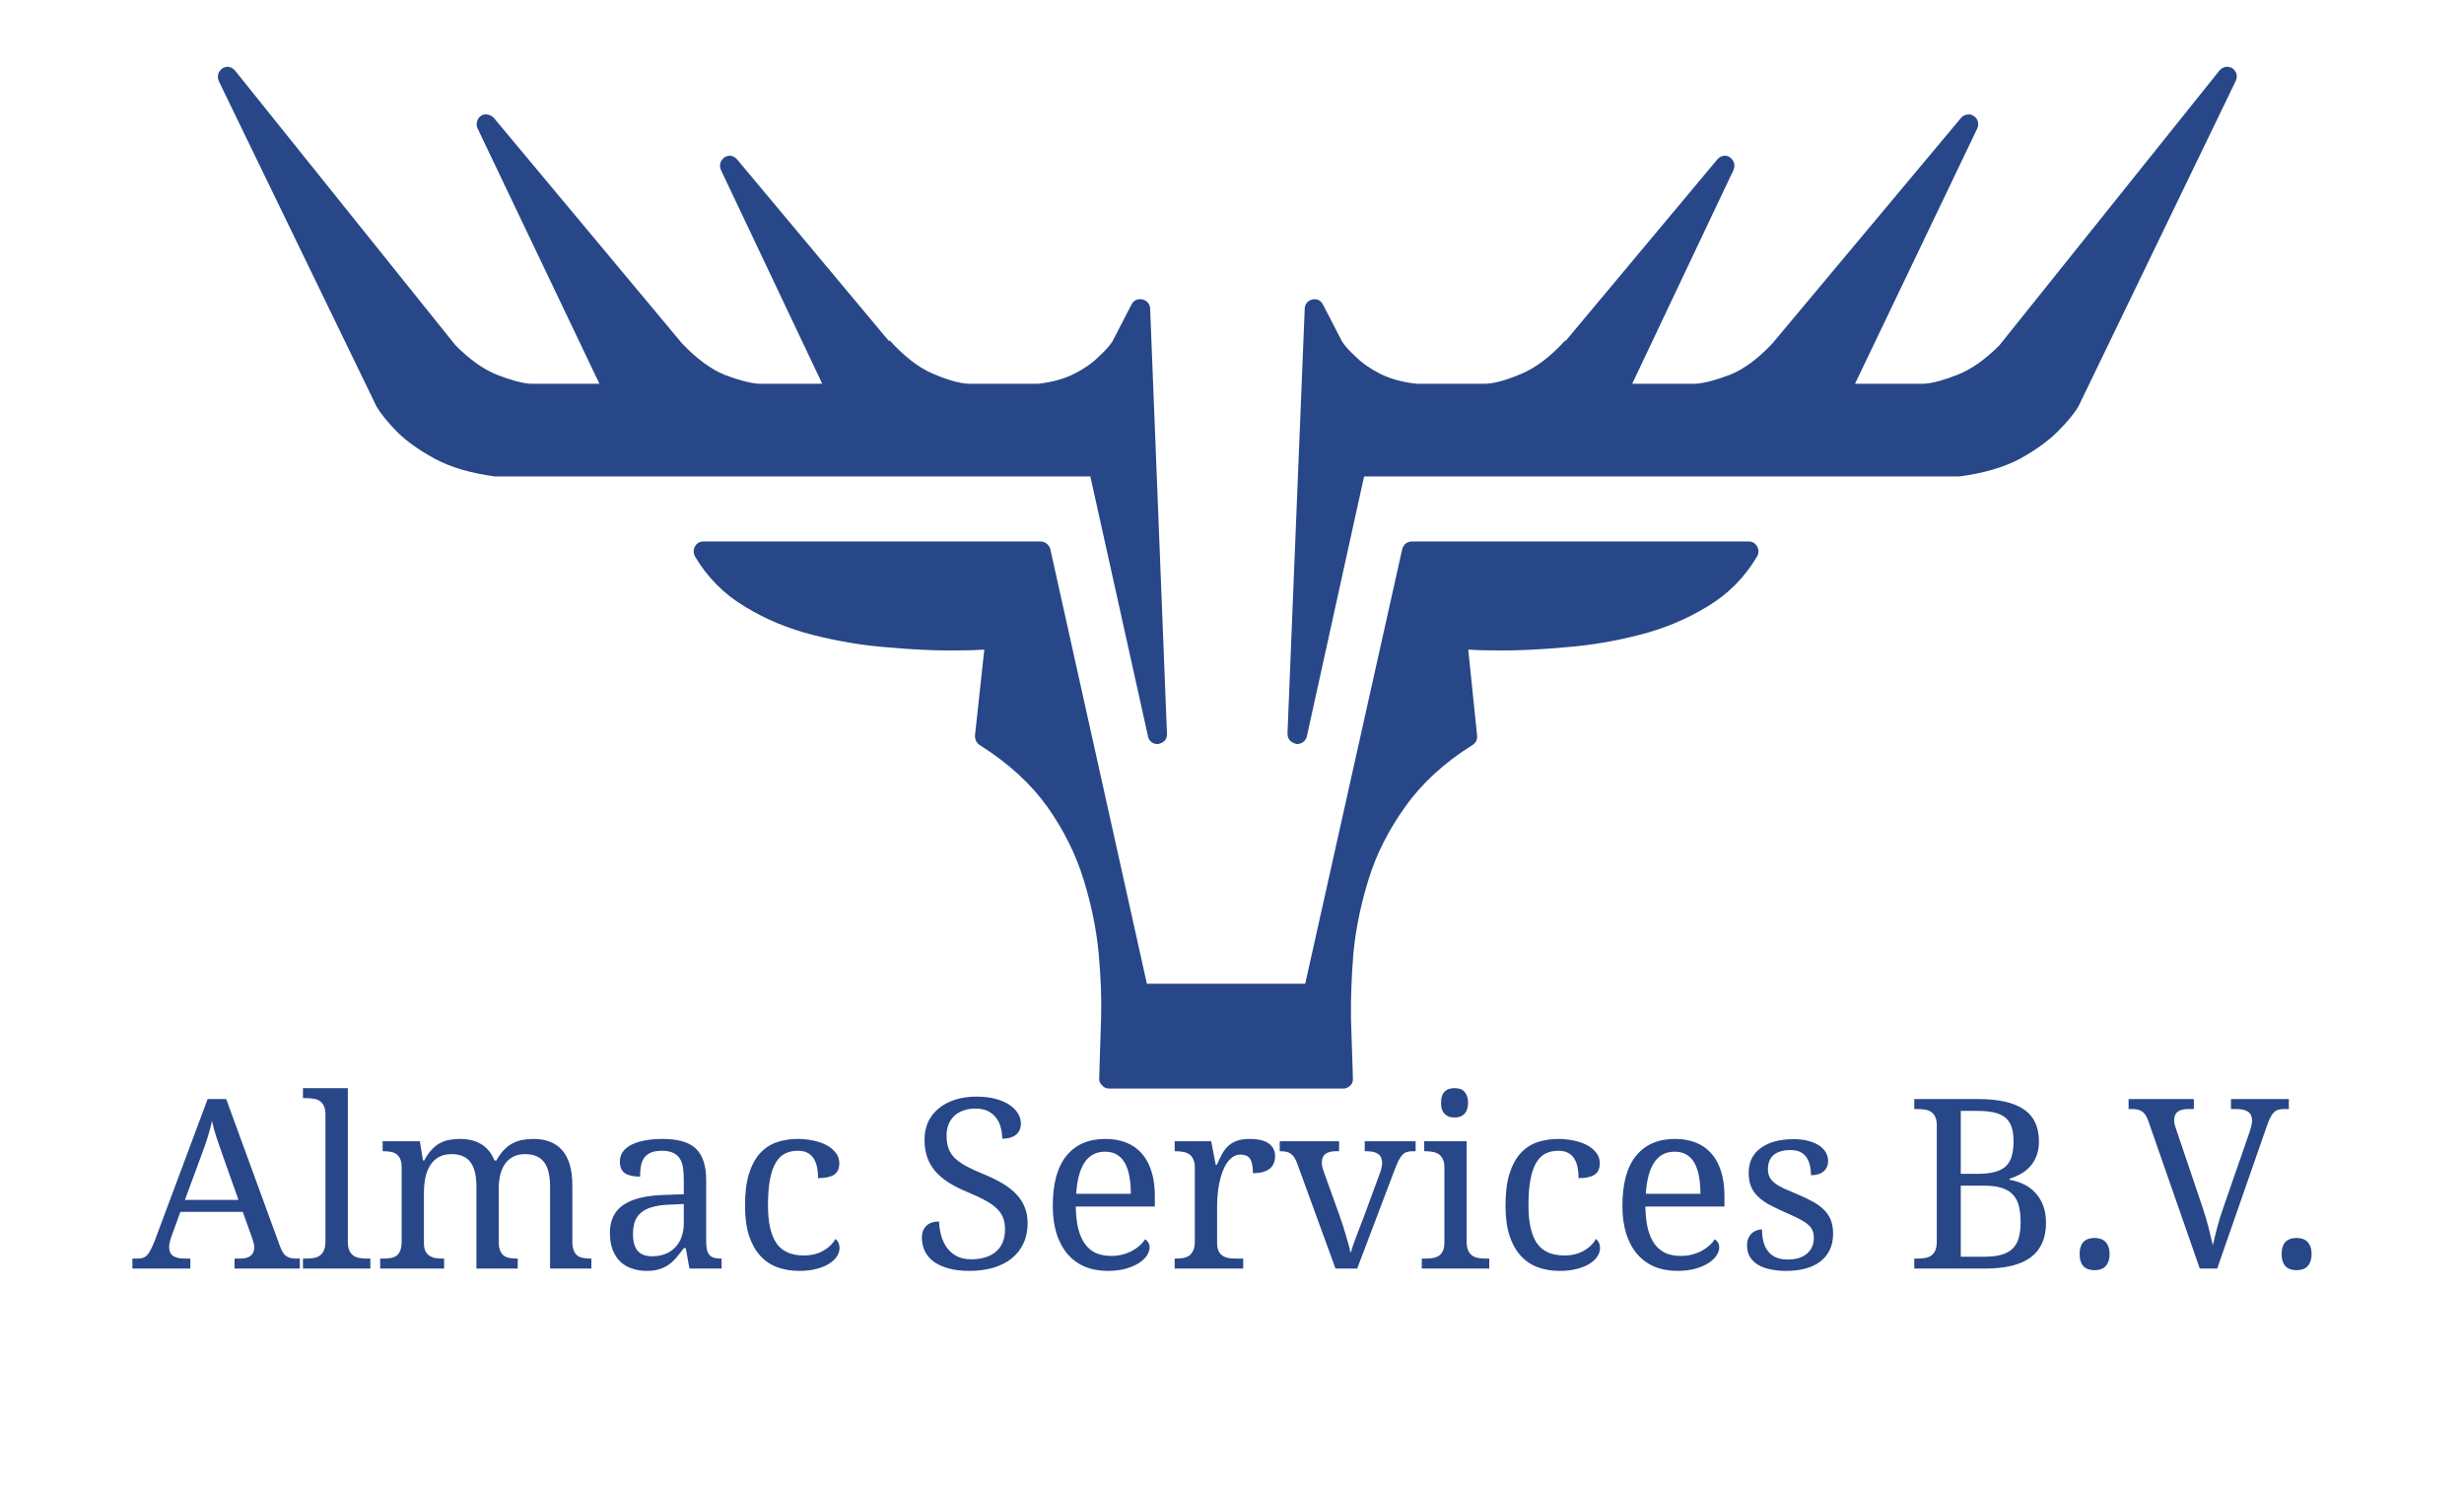
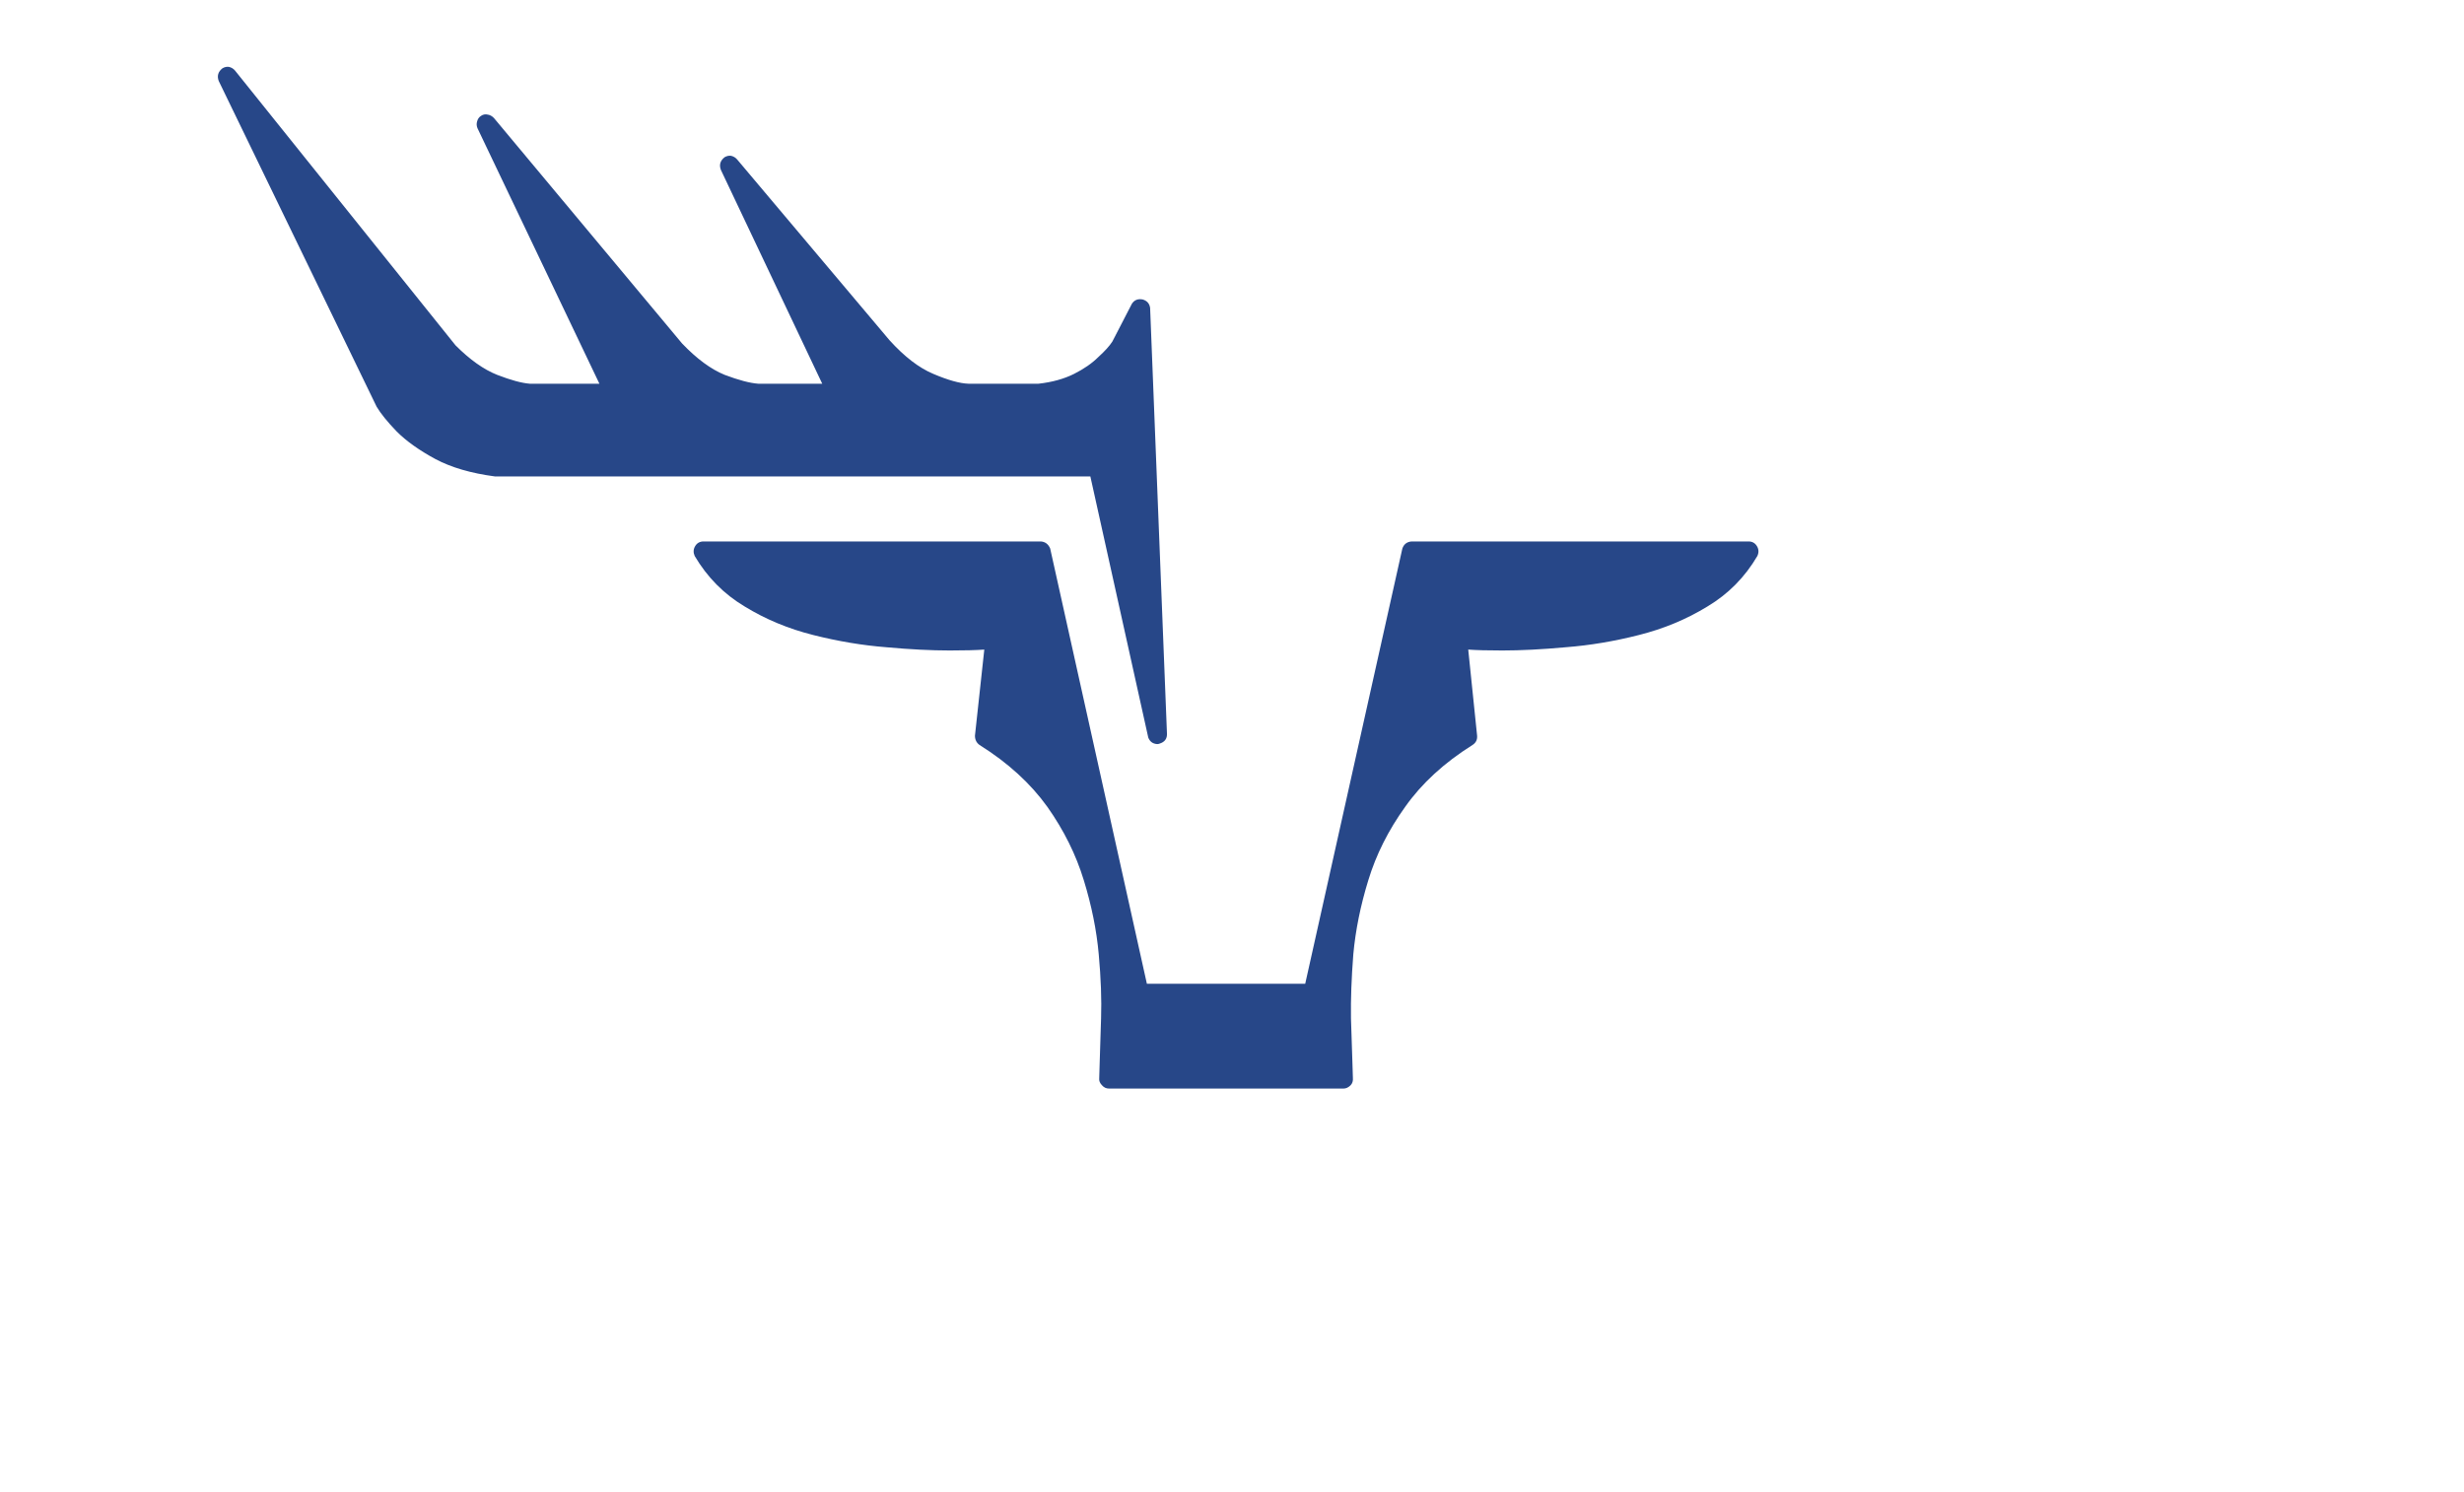
<svg xmlns="http://www.w3.org/2000/svg" width="332" height="201" viewBox="0 0 332 201" fill="none">
  <path fill-rule="evenodd" clip-rule="evenodd" d="M235.594 72.965H190.213C189.584 73.009 189.166 73.325 188.955 73.911L175.866 132.566H154.531L141.5 73.911C141.25 73.325 140.832 73.009 140.241 72.965H94.803C94.296 72.965 93.917 73.177 93.666 73.596C93.416 74.015 93.396 74.459 93.602 74.922C95.284 77.779 97.527 80.05 100.339 81.731C103.151 83.455 106.235 84.737 109.594 85.579C112.947 86.422 116.221 86.969 119.407 87.22C122.639 87.515 125.495 87.658 127.968 87.658C129.941 87.658 131.494 87.619 132.624 87.536L131.366 99.139C131.366 99.686 131.577 100.105 131.995 100.4C135.817 102.795 138.86 105.575 141.121 108.728C143.349 111.882 144.982 115.178 146.034 118.626C147.081 122.031 147.755 125.357 148.044 128.595C148.34 131.832 148.443 134.709 148.359 137.232C148.276 139.799 148.217 141.775 148.173 143.159C148.129 144.549 148.109 145.263 148.109 145.309C148.07 145.643 148.193 145.958 148.488 146.255C148.738 146.545 149.053 146.692 149.432 146.692H181.029C181.363 146.692 181.678 146.545 181.974 146.255C182.224 145.997 182.327 145.663 182.288 145.244C182.288 145.244 182.263 144.549 182.224 143.159C182.18 141.775 182.116 139.799 182.031 137.232C181.992 134.67 182.096 131.788 182.346 128.595C182.642 125.357 183.315 122.031 184.363 118.626C185.41 115.178 187.067 111.882 189.334 108.728C191.557 105.575 194.58 102.795 198.396 100.4C198.859 100.105 199.07 99.686 199.025 99.139L197.83 87.536C198.922 87.619 200.456 87.658 202.429 87.658C204.901 87.658 207.753 87.515 210.983 87.22C214.215 86.969 217.489 86.422 220.803 85.579C224.161 84.737 227.244 83.455 230.058 81.731C232.87 80.05 235.112 77.779 236.788 74.922C237 74.459 236.981 74.015 236.73 73.596C236.474 73.177 236.101 72.965 235.594 72.965Z" fill="#274788" />
-   <path fill-rule="evenodd" clip-rule="evenodd" d="M154.968 41.495C154.885 40.903 154.55 40.529 153.966 40.356C153.336 40.233 152.849 40.42 152.514 40.928L149.875 46.032C149.496 46.624 148.866 47.319 147.987 48.117C147.146 48.954 146.053 49.713 144.711 50.388C143.369 51.058 141.776 51.502 139.927 51.709H130.486C129.311 51.669 127.738 51.226 125.765 50.388C123.838 49.585 121.867 48.072 119.85 45.845L119.786 45.974L99.331 21.499C99.125 21.248 98.849 21.081 98.515 20.997C98.219 20.953 97.925 21.017 97.635 21.184C97.045 21.647 96.878 22.214 97.128 22.889L110.788 51.709H102.163C101.033 51.625 99.524 51.226 97.635 50.511C95.786 49.758 93.878 48.348 91.907 46.289L66.539 15.887C66.288 15.636 66.017 15.488 65.723 15.444C65.388 15.36 65.073 15.424 64.779 15.636C64.528 15.803 64.361 16.055 64.278 16.39C64.194 16.686 64.214 16.981 64.336 17.277L80.764 51.709H71.388C70.296 51.625 68.826 51.226 66.982 50.511C65.177 49.797 63.309 48.471 61.381 46.54L31.672 9.516C31.465 9.265 31.19 9.097 30.856 9.014C30.56 8.969 30.266 9.033 29.976 9.201C29.386 9.664 29.218 10.231 29.469 10.906L50.746 54.803C51.291 55.724 52.191 56.838 53.45 58.144C54.753 59.45 56.494 60.686 58.671 61.864C60.816 63.002 63.476 63.776 66.667 64.2H146.914L154.717 99.39C154.929 99.938 155.328 100.233 155.912 100.272C156.04 100.272 156.143 100.253 156.227 100.214C156.94 100.002 157.279 99.538 157.235 98.824L154.968 41.495Z" fill="#274788" />
-   <path fill-rule="evenodd" clip-rule="evenodd" d="M175.802 41.495C175.886 40.903 176.225 40.529 176.81 40.356C177.395 40.233 177.857 40.42 178.197 40.928L180.837 46.032C181.216 46.624 181.845 47.319 182.725 48.117C183.566 48.954 184.657 49.713 186 50.388C187.342 51.058 188.955 51.502 190.843 51.709H200.226C201.4 51.669 202.974 51.226 204.946 50.388C206.917 49.585 208.909 48.072 210.925 45.845V45.974L231.381 21.499C231.587 21.248 231.861 21.081 232.196 20.997C232.531 20.953 232.826 21.017 233.076 21.184C233.667 21.647 233.834 22.214 233.583 22.889L219.923 51.709H228.548C229.679 51.625 231.188 51.226 233.076 50.511C234.964 49.758 236.873 48.348 238.805 46.289L264.231 15.887C264.442 15.636 264.713 15.488 265.053 15.444C265.342 15.36 265.637 15.424 265.933 15.636C266.227 15.803 266.415 16.055 266.498 16.39C266.581 16.686 266.562 16.981 266.434 17.277L249.948 51.709H259.324C260.455 51.625 261.925 51.226 263.73 50.511C265.574 49.797 267.462 48.471 269.394 46.54L299.04 9.516C299.246 9.265 299.521 9.097 299.856 9.014C300.19 8.969 300.505 9.033 300.8 9.201C301.385 9.664 301.532 10.231 301.243 10.906L280.03 54.803C279.483 55.724 278.56 56.838 277.262 58.144C275.959 59.45 274.237 60.686 272.098 61.864C269.916 63.002 267.231 63.776 264.045 64.2H183.798L176.052 99.39C175.802 99.938 175.384 100.233 174.793 100.272C174.71 100.272 174.627 100.253 174.543 100.214C173.831 100.002 173.477 99.538 173.477 98.824L175.802 41.495Z" fill="#274788" />
-   <path d="M24.305 163.31L23.087 166.669C22.993 166.919 22.92 167.169 22.868 167.419C22.816 167.658 22.79 167.867 22.79 168.044C22.79 168.586 22.962 168.981 23.305 169.231C23.66 169.481 24.196 169.606 24.915 169.606H25.649V170.95H17.837V169.606H18.446C18.759 169.606 19.024 169.575 19.243 169.513C19.462 169.44 19.66 169.31 19.837 169.122C20.014 168.935 20.18 168.679 20.337 168.356C20.503 168.033 20.686 167.617 20.884 167.106L27.977 148.106H30.477L37.712 167.903C37.837 168.237 37.962 168.513 38.087 168.731C38.222 168.95 38.378 169.127 38.556 169.263C38.733 169.388 38.936 169.476 39.165 169.528C39.394 169.58 39.665 169.606 39.977 169.606H40.399V170.95H31.602V169.606H32.337C33.618 169.606 34.259 169.096 34.259 168.075C34.259 167.898 34.233 167.716 34.181 167.528C34.139 167.341 34.076 167.127 33.993 166.888L32.712 163.31H24.305ZM30.149 156.106C29.816 155.158 29.509 154.273 29.227 153.45C28.956 152.617 28.733 151.815 28.555 151.044C28.483 151.429 28.394 151.804 28.29 152.169C28.196 152.523 28.092 152.888 27.977 153.263C27.863 153.638 27.733 154.033 27.587 154.45C27.441 154.856 27.274 155.31 27.087 155.81L24.915 161.7H32.134L30.149 156.106ZM41.227 169.606C41.592 169.606 41.931 169.58 42.243 169.528C42.566 169.476 42.842 169.372 43.071 169.216C43.311 169.049 43.498 168.815 43.634 168.513C43.779 168.211 43.852 167.81 43.852 167.31V150.153C43.852 149.685 43.779 149.31 43.634 149.028C43.498 148.737 43.311 148.513 43.071 148.356C42.831 148.2 42.55 148.101 42.227 148.06C41.915 148.007 41.581 147.981 41.227 147.981H40.821V146.638H46.868V167.31C46.868 167.81 46.936 168.211 47.071 168.513C47.206 168.815 47.394 169.049 47.634 169.216C47.873 169.372 48.149 169.476 48.462 169.528C48.785 169.58 49.128 169.606 49.493 169.606H49.899V170.95H40.821V169.606H41.227ZM59.837 169.606V170.95H51.227V169.606H51.649C52.014 169.606 52.347 169.58 52.649 169.528C52.951 169.476 53.212 169.372 53.431 169.216C53.649 169.049 53.816 168.815 53.931 168.513C54.056 168.211 54.118 167.81 54.118 167.31V157.325C54.118 156.856 54.056 156.481 53.931 156.2C53.806 155.908 53.634 155.685 53.415 155.528C53.196 155.372 52.936 155.268 52.634 155.216C52.331 155.164 52.003 155.138 51.649 155.138H51.556V153.794H56.571L56.993 156.388H57.149C57.472 155.794 57.811 155.31 58.165 154.935C58.519 154.549 58.894 154.252 59.29 154.044C59.696 153.825 60.118 153.679 60.556 153.606C61.003 153.523 61.477 153.481 61.977 153.481C62.498 153.481 62.993 153.533 63.462 153.638C63.931 153.742 64.363 153.908 64.759 154.138C65.165 154.367 65.524 154.669 65.837 155.044C66.16 155.408 66.42 155.856 66.618 156.388H66.884C67.207 155.794 67.555 155.31 67.93 154.935C68.305 154.549 68.701 154.252 69.118 154.044C69.545 153.825 69.988 153.679 70.446 153.606C70.915 153.523 71.399 153.481 71.899 153.481C72.712 153.481 73.441 153.606 74.087 153.856C74.733 154.096 75.279 154.471 75.727 154.981C76.175 155.481 76.519 156.127 76.759 156.919C76.998 157.711 77.118 158.653 77.118 159.747V167.31C77.118 167.81 77.18 168.211 77.305 168.513C77.43 168.815 77.602 169.049 77.821 169.216C78.04 169.372 78.3 169.476 78.602 169.528C78.904 169.58 79.233 169.606 79.587 169.606H79.68V170.95H74.118V159.903C74.118 159.205 74.055 158.586 73.93 158.044C73.816 157.502 73.623 157.044 73.352 156.669C73.092 156.294 72.748 156.013 72.321 155.825C71.894 155.627 71.373 155.528 70.759 155.528C70.092 155.528 69.529 155.658 69.071 155.919C68.623 156.169 68.259 156.513 67.977 156.95C67.696 157.388 67.493 157.893 67.368 158.466C67.253 159.039 67.196 159.648 67.196 160.294V167.31C67.196 167.81 67.259 168.211 67.384 168.513C67.509 168.815 67.68 169.049 67.899 169.216C68.118 169.372 68.378 169.476 68.68 169.528C68.983 169.58 69.311 169.606 69.665 169.606H69.759V170.95H64.196V159.903C64.196 159.205 64.134 158.586 64.009 158.044C63.894 157.502 63.701 157.044 63.431 156.669C63.17 156.294 62.826 156.013 62.399 155.825C61.972 155.627 61.451 155.528 60.837 155.528C60.139 155.528 59.55 155.669 59.071 155.95C58.602 156.231 58.222 156.612 57.931 157.091C57.639 157.57 57.431 158.122 57.306 158.747C57.181 159.372 57.118 160.028 57.118 160.716V167.466C57.118 167.935 57.186 168.315 57.321 168.606C57.467 168.888 57.66 169.101 57.899 169.247C58.139 169.393 58.415 169.492 58.727 169.544C59.05 169.586 59.389 169.606 59.743 169.606H59.837ZM85.29 166.31C85.29 167.31 85.498 168.06 85.915 168.56C86.342 169.049 86.998 169.294 87.884 169.294C88.529 169.294 89.113 169.19 89.634 168.981C90.165 168.773 90.613 168.476 90.977 168.091C91.352 167.705 91.639 167.237 91.837 166.685C92.035 166.132 92.134 165.518 92.134 164.841V162.247L90.087 162.341C89.18 162.382 88.42 162.497 87.805 162.685C87.201 162.862 86.712 163.117 86.337 163.45C85.962 163.773 85.691 164.174 85.524 164.653C85.368 165.132 85.29 165.685 85.29 166.31ZM89.165 155.075C88.55 155.075 88.05 155.164 87.665 155.341C87.29 155.507 86.993 155.747 86.774 156.06C86.566 156.372 86.425 156.742 86.352 157.169C86.279 157.596 86.243 158.06 86.243 158.56C85.358 158.56 84.68 158.408 84.212 158.106C83.753 157.804 83.524 157.283 83.524 156.544C83.524 155.992 83.675 155.523 83.977 155.138C84.279 154.752 84.691 154.44 85.212 154.2C85.743 153.95 86.358 153.768 87.055 153.653C87.753 153.539 88.498 153.481 89.29 153.481C90.269 153.481 91.123 153.58 91.852 153.778C92.582 153.966 93.191 154.278 93.68 154.716C94.17 155.153 94.535 155.726 94.774 156.435C95.024 157.132 95.149 157.992 95.149 159.013V167.31C95.149 167.757 95.186 168.127 95.259 168.419C95.332 168.711 95.446 168.945 95.602 169.122C95.759 169.299 95.962 169.424 96.212 169.497C96.472 169.57 96.779 169.606 97.134 169.606H97.227V170.95H92.899L92.399 168.2H92.134C91.8 168.648 91.477 169.06 91.165 169.435C90.852 169.81 90.509 170.132 90.134 170.403C89.759 170.674 89.332 170.882 88.852 171.028C88.384 171.185 87.816 171.263 87.149 171.263C86.441 171.263 85.779 171.158 85.165 170.95C84.561 170.752 84.035 170.445 83.587 170.028C83.149 169.601 82.805 169.07 82.555 168.435C82.305 167.789 82.18 167.028 82.18 166.153C82.18 164.455 82.785 163.195 83.993 162.372C85.201 161.549 87.029 161.101 89.477 161.028L92.134 160.935V159.013C92.134 158.44 92.102 157.914 92.04 157.435C91.977 156.945 91.842 156.528 91.634 156.185C91.425 155.83 91.123 155.56 90.727 155.372C90.342 155.174 89.821 155.075 89.165 155.075ZM107.68 171.263C106.618 171.263 105.639 171.101 104.743 170.778C103.847 170.445 103.076 169.924 102.43 169.216C101.785 168.507 101.279 167.601 100.915 166.497C100.561 165.382 100.384 164.039 100.384 162.466C100.384 160.757 100.561 159.33 100.915 158.185C101.279 157.028 101.779 156.101 102.415 155.403C103.061 154.705 103.816 154.211 104.68 153.919C105.555 153.627 106.498 153.481 107.509 153.481C108.175 153.481 108.837 153.549 109.493 153.685C110.16 153.81 110.759 154.007 111.29 154.278C111.821 154.549 112.253 154.893 112.587 155.31C112.92 155.716 113.087 156.195 113.087 156.747C113.087 157.487 112.847 158.007 112.368 158.31C111.889 158.612 111.175 158.763 110.227 158.763C110.227 158.263 110.186 157.789 110.102 157.341C110.019 156.893 109.873 156.502 109.665 156.169C109.467 155.825 109.191 155.56 108.837 155.372C108.493 155.174 108.05 155.075 107.509 155.075C106.894 155.075 106.337 155.19 105.837 155.419C105.347 155.648 104.925 156.044 104.571 156.606C104.217 157.169 103.946 157.924 103.759 158.872C103.571 159.82 103.477 161.007 103.477 162.435C103.477 164.705 103.852 166.398 104.602 167.513C105.363 168.627 106.602 169.185 108.321 169.185C109.311 169.185 110.175 168.976 110.915 168.56C111.654 168.143 112.206 167.606 112.571 166.95C112.727 167.075 112.858 167.242 112.962 167.45C113.066 167.658 113.118 167.908 113.118 168.2C113.118 168.565 113.003 168.929 112.774 169.294C112.545 169.658 112.201 169.987 111.743 170.278C111.295 170.57 110.733 170.804 110.055 170.981C109.378 171.169 108.587 171.263 107.68 171.263ZM130.587 171.263C129.545 171.263 128.623 171.153 127.821 170.935C127.029 170.716 126.363 170.414 125.821 170.028C125.29 169.632 124.889 169.158 124.618 168.606C124.347 168.044 124.212 167.429 124.212 166.763C124.212 166.117 124.41 165.596 124.805 165.2C125.212 164.804 125.785 164.606 126.524 164.606C126.555 165.273 126.654 165.914 126.821 166.528C126.998 167.143 127.259 167.685 127.602 168.153C127.946 168.622 128.384 168.997 128.915 169.278C129.446 169.56 130.087 169.7 130.837 169.7C132.274 169.7 133.394 169.356 134.196 168.669C135.009 167.971 135.415 166.971 135.415 165.669C135.415 165.086 135.331 164.57 135.165 164.122C134.998 163.674 134.722 163.263 134.337 162.888C133.951 162.502 133.441 162.138 132.805 161.794C132.18 161.44 131.399 161.07 130.462 160.685C129.472 160.278 128.608 159.846 127.868 159.388C127.128 158.919 126.514 158.403 126.024 157.841C125.535 157.268 125.17 156.632 124.93 155.935C124.691 155.237 124.571 154.45 124.571 153.575C124.571 152.658 124.743 151.841 125.087 151.122C125.441 150.403 125.93 149.799 126.555 149.31C127.18 148.81 127.92 148.429 128.774 148.169C129.628 147.908 130.561 147.778 131.571 147.778C132.529 147.778 133.378 147.877 134.118 148.075C134.858 148.273 135.483 148.539 135.993 148.872C136.503 149.205 136.889 149.591 137.149 150.028C137.42 150.455 137.555 150.903 137.555 151.372C137.555 152.06 137.326 152.58 136.868 152.935C136.42 153.278 135.811 153.45 135.04 153.45C135.04 152.95 134.977 152.461 134.852 151.981C134.738 151.492 134.54 151.06 134.259 150.685C133.977 150.299 133.608 149.987 133.149 149.747C132.691 149.507 132.123 149.388 131.446 149.388C130.831 149.388 130.279 149.476 129.79 149.653C129.311 149.82 128.904 150.065 128.571 150.388C128.238 150.7 127.983 151.08 127.805 151.528C127.628 151.976 127.54 152.476 127.54 153.028C127.54 153.664 127.623 154.226 127.79 154.716C127.956 155.195 128.233 155.632 128.618 156.028C129.014 156.414 129.529 156.783 130.165 157.138C130.8 157.481 131.581 157.841 132.509 158.216C133.446 158.601 134.279 159.007 135.009 159.435C135.748 159.862 136.373 160.341 136.884 160.872C137.394 161.393 137.785 161.981 138.055 162.638C138.326 163.283 138.462 164.018 138.462 164.841C138.462 165.851 138.274 166.757 137.899 167.56C137.535 168.351 137.009 169.023 136.321 169.575C135.634 170.127 134.805 170.549 133.837 170.841C132.868 171.122 131.785 171.263 130.587 171.263ZM148.884 155.2C147.696 155.2 146.779 155.685 146.134 156.653C145.498 157.612 145.123 159.018 145.009 160.872H152.368C152.368 160.028 152.305 159.257 152.18 158.56C152.055 157.862 151.858 157.263 151.587 156.763C151.316 156.263 150.956 155.877 150.509 155.606C150.071 155.336 149.529 155.2 148.884 155.2ZM149.274 171.263C148.118 171.263 147.076 171.07 146.149 170.685C145.233 170.289 144.456 169.716 143.821 168.966C143.186 168.216 142.696 167.299 142.352 166.216C142.019 165.122 141.852 163.882 141.852 162.497C141.852 159.507 142.467 157.257 143.696 155.747C144.925 154.237 146.675 153.481 148.946 153.481C149.977 153.481 150.904 153.643 151.727 153.966C152.55 154.289 153.248 154.773 153.821 155.419C154.394 156.054 154.831 156.851 155.134 157.81C155.446 158.757 155.602 159.862 155.602 161.122V162.591H144.946C144.967 163.757 145.081 164.763 145.29 165.606C145.509 166.44 145.816 167.127 146.212 167.669C146.618 168.211 147.113 168.612 147.696 168.872C148.279 169.122 148.951 169.247 149.712 169.247C150.264 169.247 150.774 169.185 151.243 169.06C151.722 168.935 152.154 168.768 152.54 168.56C152.925 168.351 153.264 168.117 153.555 167.856C153.858 167.586 154.102 167.304 154.29 167.013C154.436 167.075 154.571 167.205 154.696 167.403C154.831 167.601 154.899 167.836 154.899 168.106C154.899 168.429 154.785 168.778 154.555 169.153C154.326 169.518 153.977 169.856 153.509 170.169C153.04 170.481 152.451 170.742 151.743 170.95C151.045 171.158 150.222 171.263 149.274 171.263ZM167.509 170.95H158.274V169.606H158.368C158.733 169.606 159.071 169.58 159.384 169.528C159.706 169.476 159.983 169.372 160.212 169.216C160.451 169.049 160.639 168.815 160.774 168.513C160.92 168.211 160.993 167.81 160.993 167.31V157.325C160.993 156.856 160.92 156.481 160.774 156.2C160.639 155.908 160.451 155.685 160.212 155.528C159.972 155.372 159.691 155.268 159.368 155.216C159.055 155.164 158.722 155.138 158.368 155.138H158.274V153.794H163.196L163.805 156.966H163.962C164.17 156.487 164.384 156.039 164.602 155.622C164.821 155.195 165.087 154.825 165.399 154.513C165.722 154.19 166.118 153.94 166.587 153.763C167.055 153.575 167.644 153.481 168.352 153.481C169.519 153.481 170.384 153.685 170.946 154.091C171.519 154.497 171.805 155.07 171.805 155.81C171.805 156.143 171.748 156.45 171.634 156.731C171.529 157.013 171.358 157.257 171.118 157.466C170.878 157.664 170.571 157.82 170.196 157.935C169.821 158.039 169.363 158.091 168.821 158.091C168.821 157.205 168.696 156.57 168.446 156.185C168.196 155.789 167.759 155.591 167.134 155.591C166.738 155.591 166.384 155.705 166.071 155.935C165.759 156.153 165.483 156.45 165.243 156.825C165.014 157.19 164.816 157.612 164.649 158.091C164.493 158.57 164.363 159.065 164.259 159.575C164.165 160.075 164.097 160.575 164.055 161.075C164.014 161.575 163.993 162.028 163.993 162.435V167.466C163.993 167.935 164.061 168.315 164.196 168.606C164.342 168.888 164.535 169.101 164.774 169.247C165.014 169.393 165.29 169.492 165.602 169.544C165.925 169.586 166.264 169.606 166.618 169.606H167.509V170.95ZM172.43 155.138V153.794H180.43V155.138H180.024C179.378 155.138 178.894 155.263 178.571 155.513C178.259 155.763 178.102 156.153 178.102 156.685C178.102 156.862 178.123 157.044 178.165 157.231C178.206 157.408 178.269 157.617 178.352 157.856L180.524 163.903C180.66 164.278 180.8 164.695 180.946 165.153C181.092 165.601 181.227 166.044 181.352 166.481C181.488 166.919 181.608 167.336 181.712 167.731C181.816 168.117 181.889 168.445 181.93 168.716H182.04C182.092 168.487 182.175 168.205 182.29 167.872C182.415 167.528 182.55 167.158 182.696 166.763C182.852 166.356 183.009 165.945 183.165 165.528C183.331 165.112 183.488 164.711 183.634 164.325L185.93 158.091C186.035 157.83 186.108 157.58 186.149 157.341C186.201 157.101 186.227 156.893 186.227 156.716C186.227 156.164 186.05 155.763 185.696 155.513C185.352 155.263 184.826 155.138 184.118 155.138H183.884V153.794H190.743V155.138H190.352C190.04 155.138 189.774 155.174 189.555 155.247C189.337 155.31 189.139 155.435 188.962 155.622C188.785 155.81 188.613 156.065 188.446 156.388C188.29 156.711 188.113 157.127 187.915 157.638L182.868 170.95H179.946L174.805 156.841C174.68 156.507 174.55 156.231 174.415 156.013C174.279 155.794 174.123 155.622 173.946 155.497C173.769 155.362 173.566 155.268 173.337 155.216C173.108 155.164 172.837 155.138 172.524 155.138H172.43ZM191.993 169.606C192.347 169.606 192.68 169.586 192.993 169.544C193.316 169.492 193.597 169.393 193.837 169.247C194.076 169.101 194.264 168.888 194.399 168.606C194.545 168.315 194.618 167.935 194.618 167.466V157.325C194.618 156.856 194.545 156.481 194.399 156.2C194.264 155.908 194.076 155.685 193.837 155.528C193.597 155.372 193.316 155.268 192.993 155.216C192.68 155.164 192.347 155.138 191.993 155.138H191.899V153.794H197.618V167.31C197.618 167.81 197.686 168.211 197.821 168.513C197.967 168.815 198.154 169.049 198.384 169.216C198.623 169.372 198.904 169.476 199.227 169.528C199.55 169.58 199.889 169.606 200.243 169.606H200.665V170.95H191.571V169.606H191.993ZM194.165 148.606C194.165 148.231 194.212 147.919 194.305 147.669C194.399 147.419 194.529 147.216 194.696 147.06C194.863 146.903 195.055 146.794 195.274 146.731C195.493 146.669 195.733 146.638 195.993 146.638C196.243 146.638 196.477 146.669 196.696 146.731C196.915 146.794 197.102 146.903 197.259 147.06C197.425 147.216 197.555 147.419 197.649 147.669C197.753 147.919 197.805 148.231 197.805 148.606C197.805 148.981 197.753 149.294 197.649 149.544C197.555 149.794 197.425 149.997 197.259 150.153C197.102 150.31 196.915 150.424 196.696 150.497C196.477 150.56 196.243 150.591 195.993 150.591C195.733 150.591 195.493 150.56 195.274 150.497C195.055 150.424 194.863 150.31 194.696 150.153C194.529 149.997 194.399 149.794 194.305 149.544C194.212 149.294 194.165 148.981 194.165 148.606ZM210.149 171.263C209.087 171.263 208.108 171.101 207.212 170.778C206.316 170.445 205.545 169.924 204.899 169.216C204.253 168.507 203.748 167.601 203.384 166.497C203.029 165.382 202.852 164.039 202.852 162.466C202.852 160.757 203.029 159.33 203.384 158.185C203.748 157.028 204.248 156.101 204.884 155.403C205.529 154.705 206.285 154.211 207.149 153.919C208.024 153.627 208.967 153.481 209.977 153.481C210.644 153.481 211.305 153.549 211.962 153.685C212.628 153.81 213.227 154.007 213.759 154.278C214.29 154.549 214.722 154.893 215.055 155.31C215.389 155.716 215.555 156.195 215.555 156.747C215.555 157.487 215.316 158.007 214.837 158.31C214.358 158.612 213.644 158.763 212.696 158.763C212.696 158.263 212.654 157.789 212.571 157.341C212.488 156.893 212.342 156.502 212.134 156.169C211.936 155.825 211.66 155.56 211.305 155.372C210.962 155.174 210.519 155.075 209.977 155.075C209.363 155.075 208.805 155.19 208.305 155.419C207.816 155.648 207.394 156.044 207.04 156.606C206.686 157.169 206.415 157.924 206.227 158.872C206.04 159.82 205.946 161.007 205.946 162.435C205.946 164.705 206.321 166.398 207.071 167.513C207.831 168.627 209.071 169.185 210.79 169.185C211.779 169.185 212.644 168.976 213.384 168.56C214.123 168.143 214.675 167.606 215.04 166.95C215.196 167.075 215.326 167.242 215.43 167.45C215.535 167.658 215.587 167.908 215.587 168.2C215.587 168.565 215.472 168.929 215.243 169.294C215.014 169.658 214.67 169.987 214.212 170.278C213.764 170.57 213.201 170.804 212.524 170.981C211.847 171.169 211.055 171.263 210.149 171.263ZM225.634 155.2C224.446 155.2 223.529 155.685 222.884 156.653C222.248 157.612 221.873 159.018 221.759 160.872H229.118C229.118 160.028 229.055 159.257 228.93 158.56C228.805 157.862 228.608 157.263 228.337 156.763C228.066 156.263 227.706 155.877 227.259 155.606C226.821 155.336 226.279 155.2 225.634 155.2ZM226.024 171.263C224.868 171.263 223.826 171.07 222.899 170.685C221.983 170.289 221.206 169.716 220.571 168.966C219.936 168.216 219.446 167.299 219.102 166.216C218.769 165.122 218.602 163.882 218.602 162.497C218.602 159.507 219.217 157.257 220.446 155.747C221.675 154.237 223.425 153.481 225.696 153.481C226.727 153.481 227.654 153.643 228.477 153.966C229.3 154.289 229.998 154.773 230.571 155.419C231.144 156.054 231.581 156.851 231.884 157.81C232.196 158.757 232.352 159.862 232.352 161.122V162.591H221.696C221.717 163.757 221.831 164.763 222.04 165.606C222.259 166.44 222.566 167.127 222.962 167.669C223.368 168.211 223.863 168.612 224.446 168.872C225.029 169.122 225.701 169.247 226.462 169.247C227.014 169.247 227.524 169.185 227.993 169.06C228.472 168.935 228.904 168.768 229.29 168.56C229.675 168.351 230.014 168.117 230.305 167.856C230.608 167.586 230.852 167.304 231.04 167.013C231.186 167.075 231.321 167.205 231.446 167.403C231.581 167.601 231.649 167.836 231.649 168.106C231.649 168.429 231.535 168.778 231.305 169.153C231.076 169.518 230.727 169.856 230.259 170.169C229.79 170.481 229.201 170.742 228.493 170.95C227.795 171.158 226.972 171.263 226.024 171.263ZM240.68 171.263C239.878 171.263 239.149 171.19 238.493 171.044C237.847 170.908 237.295 170.7 236.837 170.419C236.378 170.127 236.024 169.773 235.774 169.356C235.524 168.929 235.399 168.435 235.399 167.872C235.399 167.445 235.467 167.091 235.602 166.81C235.748 166.518 235.92 166.289 236.118 166.122C236.326 165.955 236.545 165.841 236.774 165.778C237.014 165.705 237.227 165.669 237.415 165.669C237.415 166.231 237.472 166.757 237.587 167.247C237.701 167.737 237.894 168.169 238.165 168.544C238.436 168.908 238.79 169.2 239.227 169.419C239.675 169.627 240.222 169.731 240.868 169.731C241.441 169.731 241.946 169.664 242.384 169.528C242.821 169.382 243.186 169.185 243.477 168.935C243.779 168.674 244.009 168.367 244.165 168.013C244.321 167.648 244.399 167.252 244.399 166.825C244.399 166.429 244.337 166.091 244.212 165.81C244.097 165.518 243.889 165.247 243.587 164.997C243.295 164.747 242.894 164.492 242.384 164.231C241.873 163.971 241.233 163.674 240.462 163.341C239.639 162.976 238.92 162.627 238.305 162.294C237.701 161.95 237.201 161.58 236.805 161.185C236.41 160.789 236.113 160.341 235.915 159.841C235.717 159.33 235.618 158.726 235.618 158.028C235.618 157.299 235.759 156.653 236.04 156.091C236.331 155.528 236.743 155.06 237.274 154.685C237.805 154.299 238.441 154.007 239.18 153.81C239.92 153.612 240.743 153.513 241.649 153.513C242.41 153.513 243.081 153.591 243.665 153.747C244.248 153.903 244.738 154.117 245.134 154.388C245.529 154.648 245.826 154.961 246.024 155.325C246.222 155.679 246.321 156.054 246.321 156.45C246.321 157.033 246.118 157.502 245.712 157.856C245.316 158.2 244.748 158.372 244.009 158.372C244.009 157.299 243.785 156.466 243.337 155.872C242.899 155.278 242.206 154.981 241.259 154.981C240.717 154.981 240.253 155.044 239.868 155.169C239.483 155.294 239.165 155.471 238.915 155.7C238.675 155.929 238.498 156.2 238.384 156.513C238.269 156.825 238.212 157.169 238.212 157.544C238.212 157.95 238.285 158.304 238.43 158.606C238.576 158.898 238.805 159.169 239.118 159.419C239.441 159.669 239.852 159.914 240.352 160.153C240.863 160.382 241.472 160.643 242.18 160.935C243.024 161.289 243.748 161.638 244.352 161.981C244.956 162.325 245.451 162.7 245.837 163.106C246.233 163.513 246.524 163.971 246.712 164.481C246.899 164.992 246.993 165.58 246.993 166.247C246.993 167.08 246.842 167.81 246.54 168.435C246.238 169.06 245.811 169.586 245.259 170.013C244.706 170.429 244.04 170.742 243.259 170.95C242.488 171.158 241.628 171.263 240.68 171.263ZM274.727 153.825C274.727 154.544 274.623 155.174 274.415 155.716C274.217 156.257 273.941 156.731 273.587 157.138C273.233 157.544 272.811 157.888 272.321 158.169C271.842 158.44 271.321 158.669 270.759 158.856V158.981C271.488 159.106 272.154 159.32 272.759 159.622C273.363 159.924 273.878 160.32 274.305 160.81C274.743 161.289 275.081 161.862 275.321 162.528C275.561 163.185 275.68 163.935 275.68 164.778C275.68 166.841 275.003 168.388 273.649 169.419C272.295 170.44 270.233 170.95 267.462 170.95H257.93V169.606H258.337C258.701 169.606 259.04 169.58 259.352 169.528C259.675 169.476 259.956 169.372 260.196 169.216C260.436 169.049 260.623 168.815 260.759 168.513C260.894 168.211 260.962 167.81 260.962 167.31V151.622C260.962 151.153 260.889 150.778 260.743 150.497C260.608 150.205 260.42 149.981 260.18 149.825C259.941 149.669 259.66 149.57 259.337 149.528C259.024 149.476 258.691 149.45 258.337 149.45H257.93V148.106H266.509C269.279 148.106 271.342 148.57 272.696 149.497C274.05 150.414 274.727 151.856 274.727 153.825ZM264.196 169.356H267.305C268.212 169.356 268.977 169.273 269.602 169.106C270.227 168.94 270.738 168.674 271.134 168.31C271.529 167.935 271.816 167.45 271.993 166.856C272.17 166.263 272.259 165.539 272.259 164.685C272.259 163.851 272.18 163.127 272.024 162.513C271.868 161.898 271.597 161.388 271.212 160.981C270.837 160.575 270.337 160.273 269.712 160.075C269.087 159.877 268.305 159.778 267.368 159.778H264.196V169.356ZM264.196 158.185H266.415C267.352 158.185 268.134 158.101 268.759 157.935C269.384 157.768 269.884 157.513 270.259 157.169C270.634 156.815 270.899 156.362 271.055 155.81C271.222 155.257 271.305 154.596 271.305 153.825C271.305 153.044 271.217 152.393 271.04 151.872C270.863 151.341 270.576 150.914 270.18 150.591C269.785 150.268 269.269 150.039 268.634 149.903C268.009 149.768 267.243 149.7 266.337 149.7H264.196V158.185ZM280.212 168.997C280.212 168.58 280.264 168.237 280.368 167.966C280.472 167.685 280.613 167.461 280.79 167.294C280.977 167.127 281.191 167.007 281.43 166.935C281.68 166.862 281.946 166.825 282.227 166.825C282.498 166.825 282.753 166.862 282.993 166.935C283.243 167.007 283.456 167.127 283.634 167.294C283.821 167.461 283.967 167.685 284.071 167.966C284.186 168.237 284.243 168.58 284.243 168.997C284.243 169.403 284.186 169.747 284.071 170.028C283.967 170.31 283.821 170.533 283.634 170.7C283.456 170.867 283.243 170.987 282.993 171.06C282.753 171.132 282.498 171.169 282.227 171.169C281.946 171.169 281.68 171.132 281.43 171.06C281.191 170.987 280.977 170.867 280.79 170.7C280.613 170.533 280.472 170.31 280.368 170.028C280.264 169.747 280.212 169.403 280.212 168.997ZM296.399 170.95L289.493 151.138C289.378 150.804 289.253 150.528 289.118 150.31C288.983 150.091 288.826 149.919 288.649 149.794C288.472 149.669 288.269 149.58 288.04 149.528C287.811 149.476 287.54 149.45 287.227 149.45H286.805V148.106H295.602V149.45H294.868C294.222 149.45 293.738 149.575 293.415 149.825C293.102 150.065 292.946 150.45 292.946 150.981C292.946 151.158 292.967 151.341 293.009 151.528C293.061 151.716 293.128 151.929 293.212 152.169L296.727 162.56C297.05 163.507 297.326 164.429 297.555 165.325C297.785 166.211 297.988 167.039 298.165 167.81C298.331 167.039 298.529 166.221 298.759 165.356C298.988 164.492 299.279 163.56 299.634 162.56L303.165 152.388C303.248 152.127 303.316 151.877 303.368 151.638C303.42 151.398 303.446 151.19 303.446 151.013C303.446 150.461 303.269 150.065 302.915 149.825C302.571 149.575 302.045 149.45 301.337 149.45H300.602V148.106H308.399V149.45H307.79C307.477 149.45 307.206 149.481 306.977 149.544C306.759 149.606 306.555 149.731 306.368 149.919C306.191 150.096 306.024 150.346 305.868 150.669C305.712 150.992 305.545 151.414 305.368 151.935L298.743 170.95H296.399ZM307.43 168.997C307.43 168.58 307.483 168.237 307.587 167.966C307.691 167.685 307.831 167.461 308.009 167.294C308.196 167.127 308.41 167.007 308.649 166.935C308.899 166.862 309.165 166.825 309.446 166.825C309.717 166.825 309.972 166.862 310.212 166.935C310.462 167.007 310.675 167.127 310.852 167.294C311.04 167.461 311.186 167.685 311.29 167.966C311.404 168.237 311.462 168.58 311.462 168.997C311.462 169.403 311.404 169.747 311.29 170.028C311.186 170.31 311.04 170.533 310.852 170.7C310.675 170.867 310.462 170.987 310.212 171.06C309.972 171.132 309.717 171.169 309.446 171.169C309.165 171.169 308.899 171.132 308.649 171.06C308.41 170.987 308.196 170.867 308.009 170.7C307.831 170.533 307.691 170.31 307.587 170.028C307.483 169.747 307.43 169.403 307.43 168.997Z" fill="#274788" />
+   <path fill-rule="evenodd" clip-rule="evenodd" d="M154.968 41.495C154.885 40.903 154.55 40.529 153.966 40.356C153.336 40.233 152.849 40.42 152.514 40.928L149.875 46.032C149.496 46.624 148.866 47.319 147.987 48.117C147.146 48.954 146.053 49.713 144.711 50.388C143.369 51.058 141.776 51.502 139.927 51.709H130.486C129.311 51.669 127.738 51.226 125.765 50.388C123.838 49.585 121.867 48.072 119.85 45.845L99.331 21.499C99.125 21.248 98.849 21.081 98.515 20.997C98.219 20.953 97.925 21.017 97.635 21.184C97.045 21.647 96.878 22.214 97.128 22.889L110.788 51.709H102.163C101.033 51.625 99.524 51.226 97.635 50.511C95.786 49.758 93.878 48.348 91.907 46.289L66.539 15.887C66.288 15.636 66.017 15.488 65.723 15.444C65.388 15.36 65.073 15.424 64.779 15.636C64.528 15.803 64.361 16.055 64.278 16.39C64.194 16.686 64.214 16.981 64.336 17.277L80.764 51.709H71.388C70.296 51.625 68.826 51.226 66.982 50.511C65.177 49.797 63.309 48.471 61.381 46.54L31.672 9.516C31.465 9.265 31.19 9.097 30.856 9.014C30.56 8.969 30.266 9.033 29.976 9.201C29.386 9.664 29.218 10.231 29.469 10.906L50.746 54.803C51.291 55.724 52.191 56.838 53.45 58.144C54.753 59.45 56.494 60.686 58.671 61.864C60.816 63.002 63.476 63.776 66.667 64.2H146.914L154.717 99.39C154.929 99.938 155.328 100.233 155.912 100.272C156.04 100.272 156.143 100.253 156.227 100.214C156.94 100.002 157.279 99.538 157.235 98.824L154.968 41.495Z" fill="#274788" />
</svg>